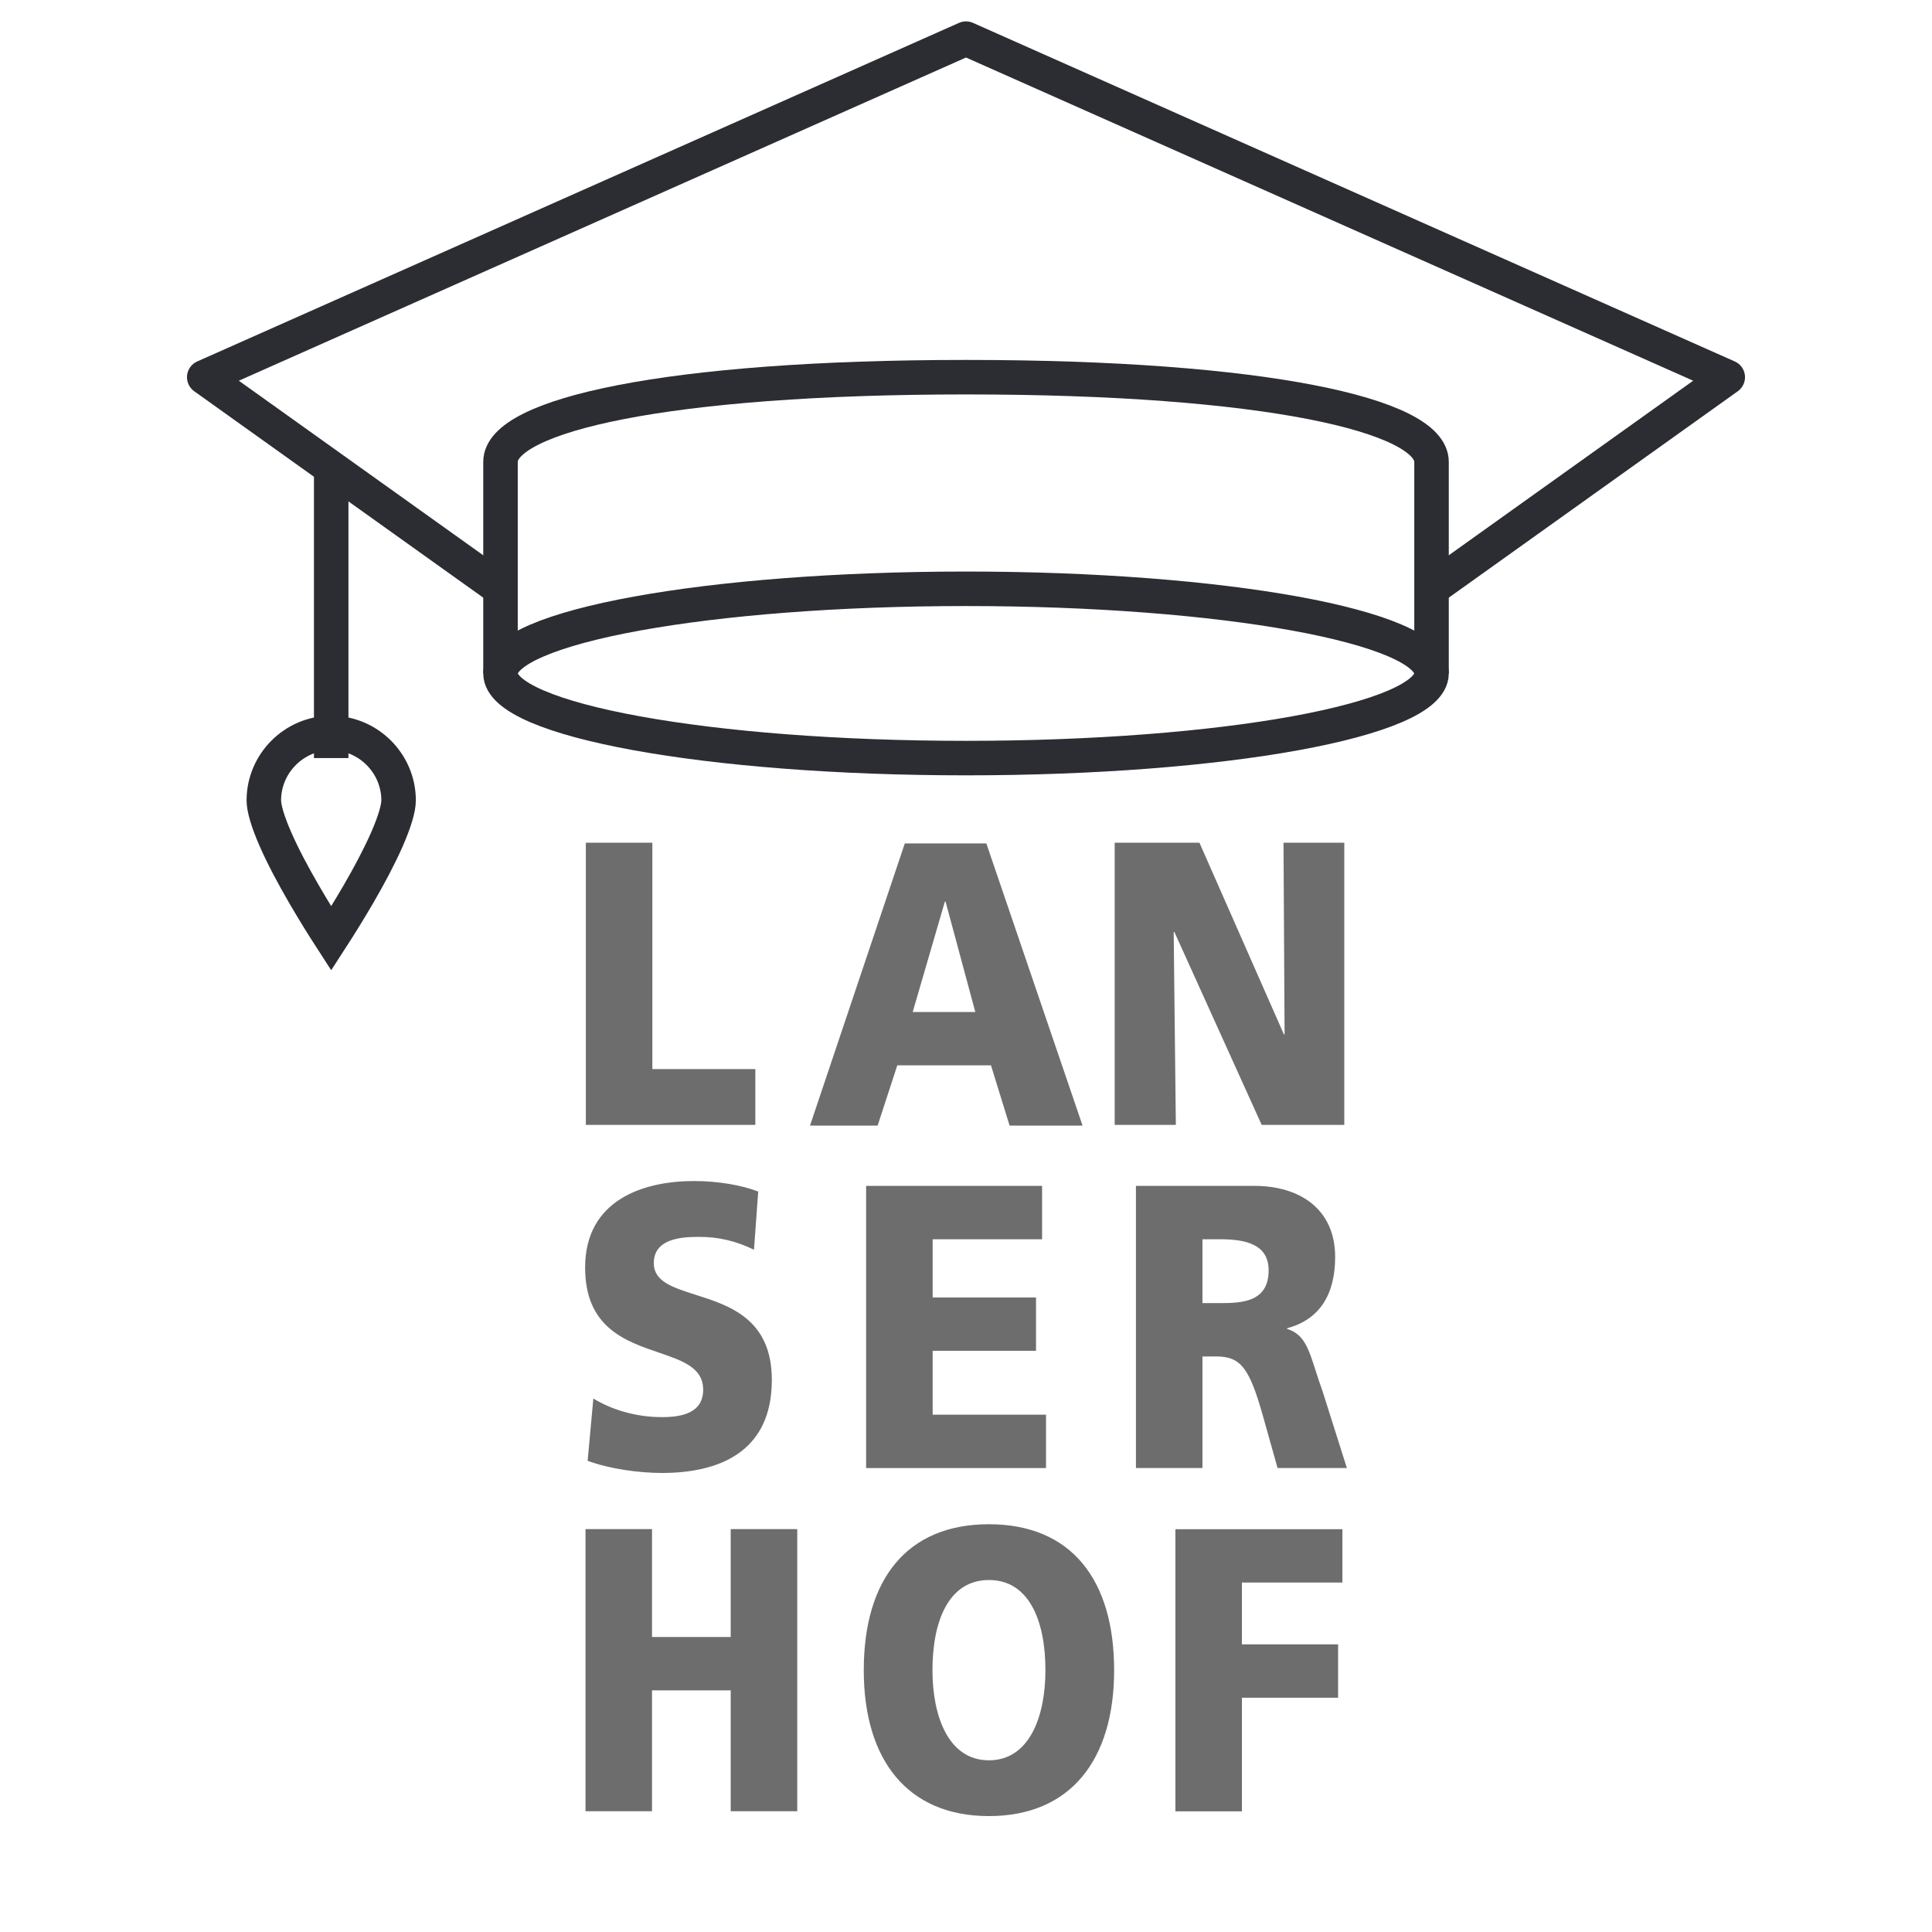
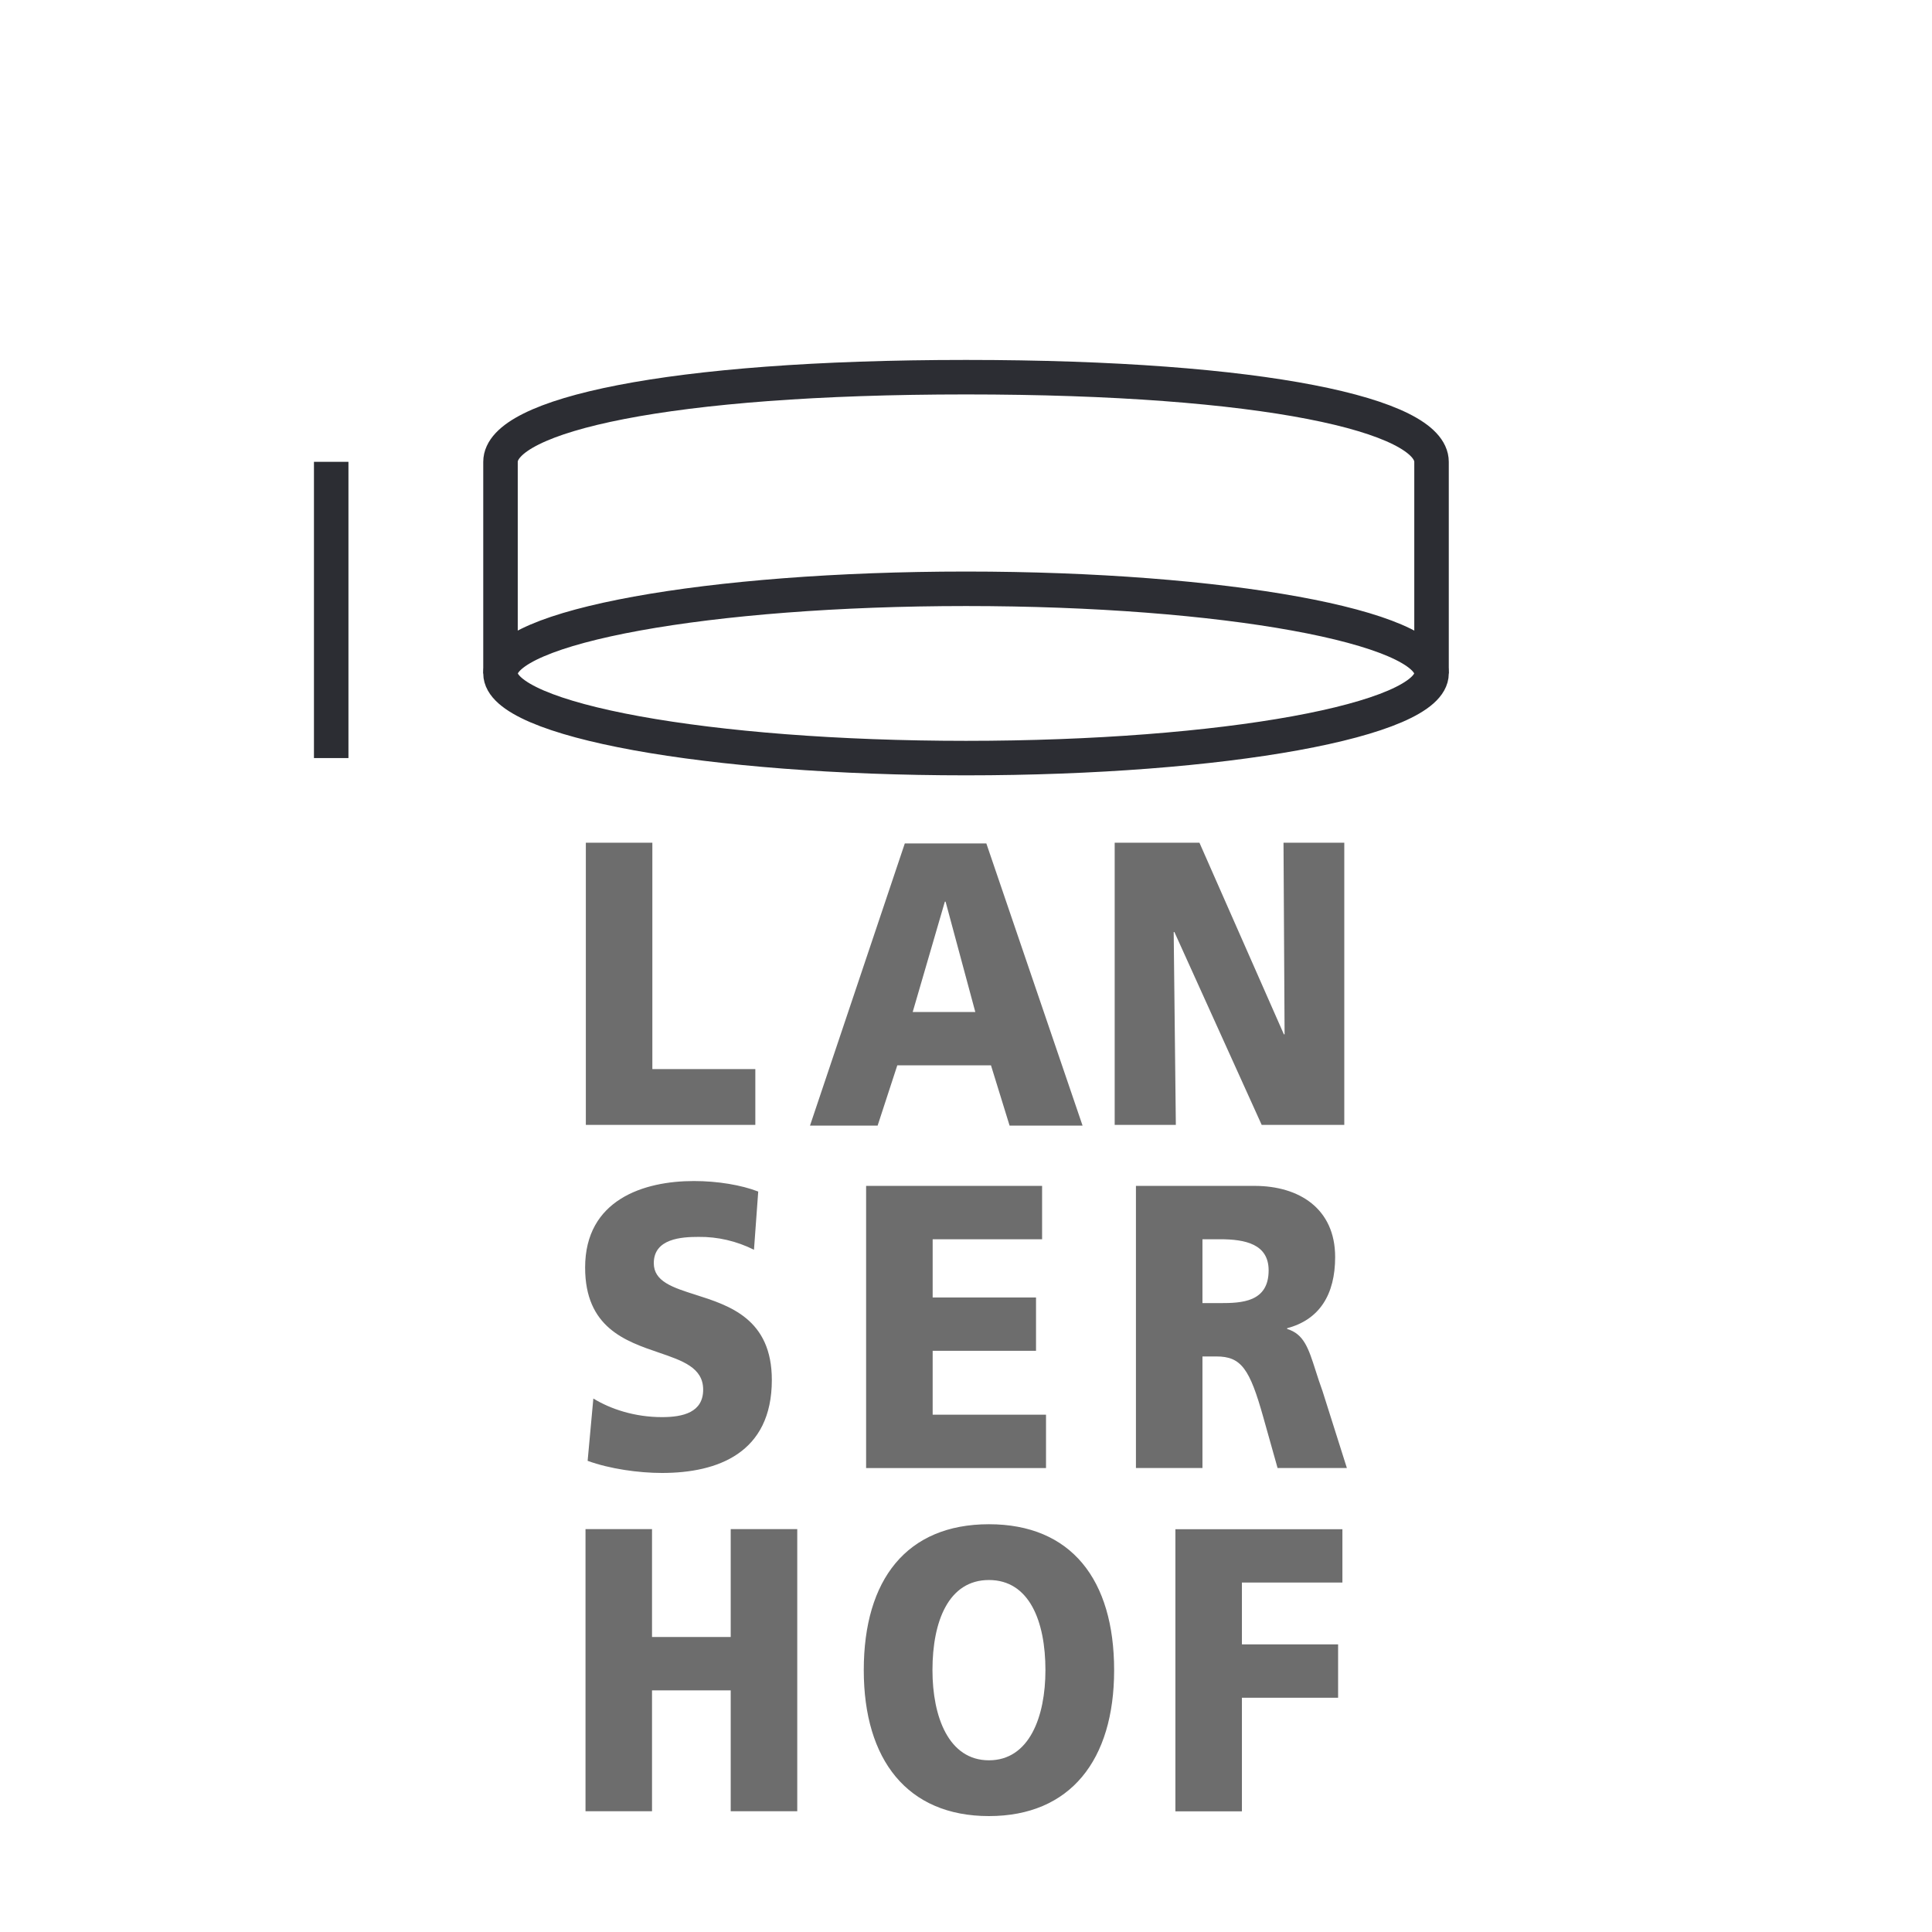
<svg xmlns="http://www.w3.org/2000/svg" fill="none" viewBox="0 0 70 70" height="70" width="70">
  <g id="icons8-studie 1">
    <g id="Group 1232">
      <path stroke-miterlimit="10" stroke-width="1.25" stroke="#2C2D33" d="M35.001 27.467C44.316 27.467 51.867 26.094 51.867 24.4C51.867 22.706 44.316 21.333 35.001 21.333C25.685 21.333 18.134 22.706 18.134 24.4C18.134 26.094 25.685 27.467 35.001 27.467Z" id="Vector" />
      <path stroke-miterlimit="10" stroke-width="1.25" stroke="#2C2D33" d="M51.867 24.4C51.867 23.48 51.867 17.653 51.867 16.733C51.867 15.046 45.823 13.666 35.001 13.666C24.178 13.666 18.134 15.046 18.134 16.733C18.134 17.653 18.134 23.48 18.134 24.4" id="Vector_2" />
-       <path stroke-linejoin="round" stroke-miterlimit="10" stroke-width="1.25" stroke="#2C2D33" d="M51.867 21.333L62.6 13.667L35 1.4L7.4 13.667L18.134 21.333" id="Vector_3" />
      <path stroke-linejoin="round" stroke-miterlimit="10" stroke-width="1.25" stroke="#2C2D33" d="M12 16.733V27.466" id="Vector_4" />
-       <path stroke-width="1.25" stroke="#2C2D33" d="M14.442 29C14.442 29.279 14.301 29.768 14.016 30.418C13.741 31.043 13.371 31.734 12.993 32.386C12.636 33.001 12.278 33.572 12 34.002C11.722 33.572 11.364 33.001 11.008 32.386C10.63 31.734 10.259 31.043 9.985 30.418C9.699 29.768 9.559 29.279 9.559 29C9.559 27.659 10.659 26.558 12 26.558C13.342 26.558 14.442 27.659 14.442 29Z" id="Vector_5" />
      <path fill="#6D6D6D" d="M23.636 30.533H21.226V40.756H27.367V38.735H23.636V30.533ZM21.498 50.671C22.121 51.052 22.991 51.345 23.986 51.345C24.751 51.345 25.477 51.172 25.477 50.349C25.477 49.555 24.733 49.301 23.866 49.005C22.653 48.591 21.2 48.095 21.2 45.926C21.2 43.466 23.326 42.791 25.139 42.791C26.009 42.791 26.863 42.937 27.472 43.172L27.318 45.281C26.685 44.965 26 44.806 25.308 44.815C24.699 44.815 23.688 44.873 23.688 45.767C23.688 46.431 24.376 46.649 25.2 46.911C26.431 47.302 27.965 47.789 27.965 49.999C27.965 52.651 25.995 53.368 23.986 53.368C23.144 53.368 22.093 53.222 21.291 52.929L21.498 50.671ZM23.624 55.402H21.214V65.625H23.624V61.246H26.475V65.625H28.886V55.402H26.475V59.312H23.624V55.402ZM31.381 42.967H37.757V44.9H33.792V47.01H37.537V48.943H33.792V51.256H37.899V53.19H31.381V42.967ZM40.367 60.513C40.367 57.232 38.811 55.226 35.831 55.226C32.85 55.226 31.296 57.232 31.296 60.513C31.296 63.764 32.877 65.8 35.831 65.8C38.786 65.8 40.367 63.764 40.367 60.513ZM37.878 60.513C37.878 62.197 37.296 63.779 35.831 63.779C34.368 63.779 33.785 62.197 33.785 60.513C33.785 58.741 34.368 57.247 35.831 57.247C37.295 57.247 37.878 58.741 37.878 60.513ZM40.387 30.533H43.458L46.517 37.475H46.543L46.504 30.533H48.706V40.756H45.713L42.551 33.77H42.525L42.603 40.756H40.387V30.533ZM45.459 42.967H41.157V53.189H43.567V49.147H44.073C44.967 49.147 45.278 49.587 45.77 51.344L46.289 53.189H48.8L47.919 50.407C47.82 50.135 47.74 49.885 47.667 49.658C47.408 48.849 47.244 48.335 46.636 48.151V48.123C47.805 47.815 48.375 46.907 48.375 45.545C48.375 43.787 47.066 42.967 45.459 42.967ZM44.202 47.214H43.567V44.9H44.202C45.122 44.9 45.965 45.076 45.965 46.028C45.965 47.185 44.98 47.214 44.202 47.214ZM42.587 55.406H48.638V57.339H44.997V59.579H48.482V61.512H44.997V65.628H42.587V55.406ZM35.737 30.559H32.783L29.348 40.782H31.798L32.511 38.599H35.905L36.579 40.782H39.223L35.737 30.559ZM34.234 32.668H34.26L35.337 36.666H33.069L34.234 32.668Z" clip-rule="evenodd" fill-rule="evenodd" id="Vector_6" />
    </g>
  </g>
</svg>